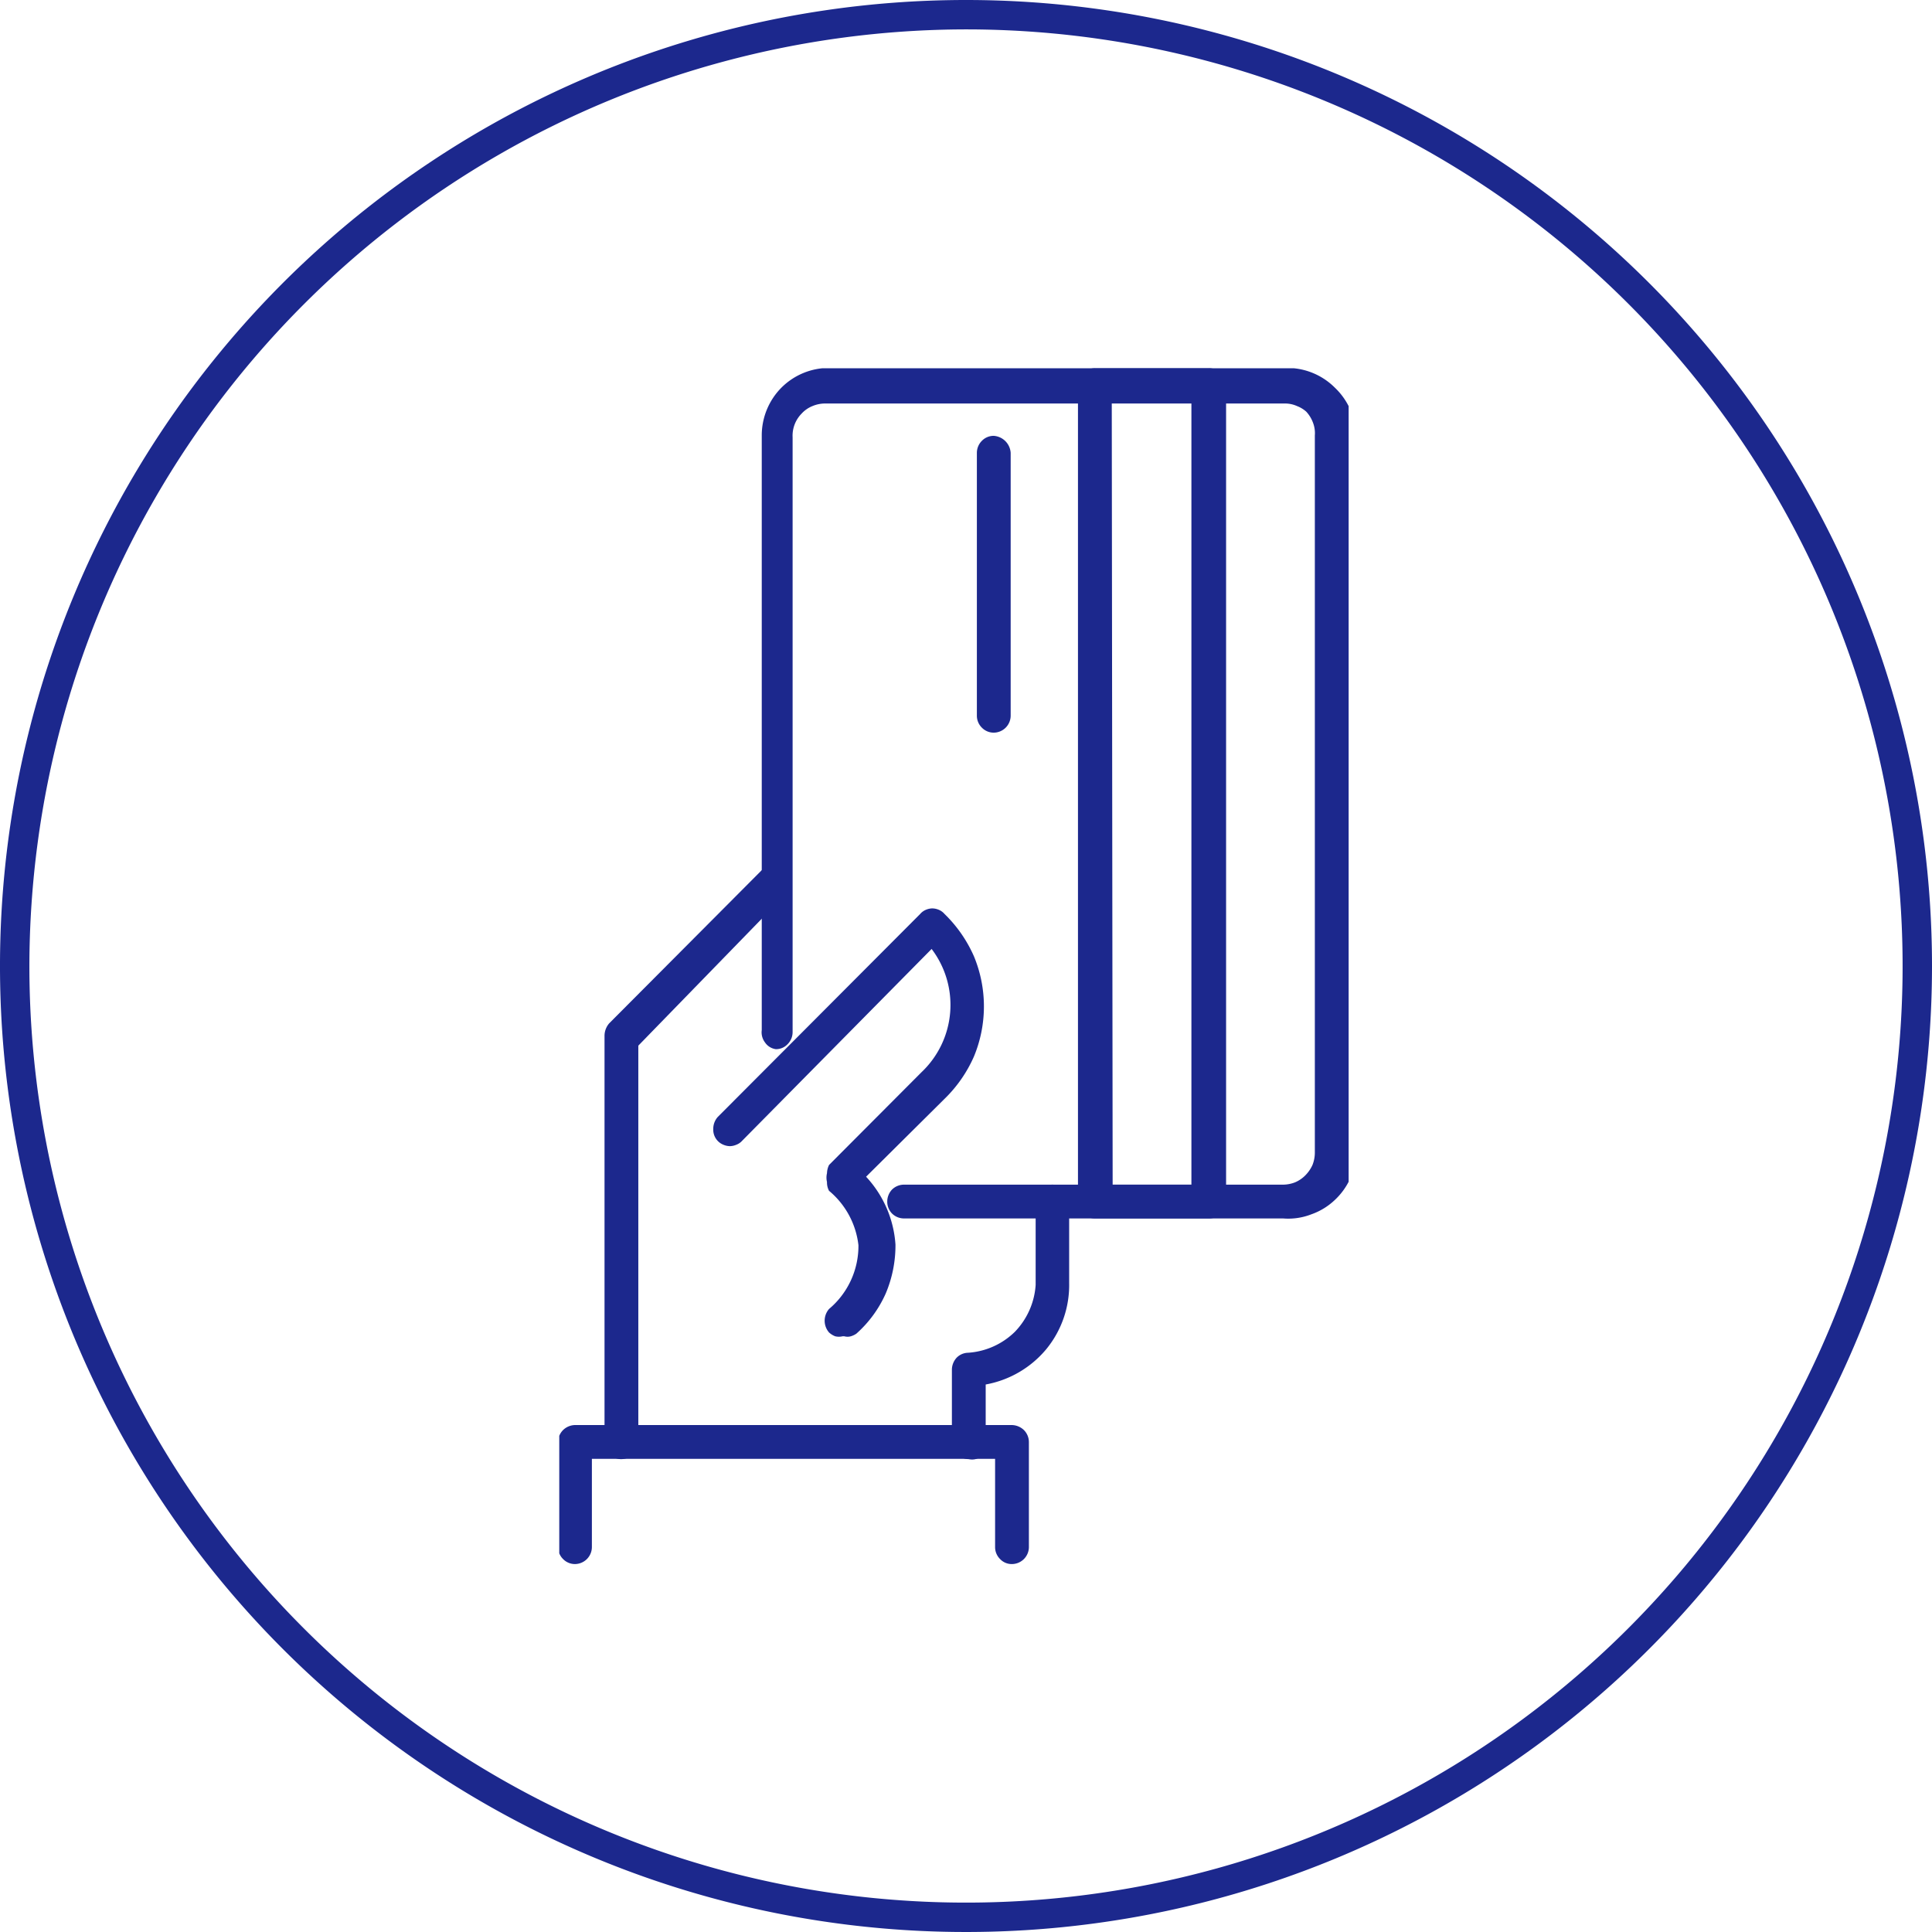
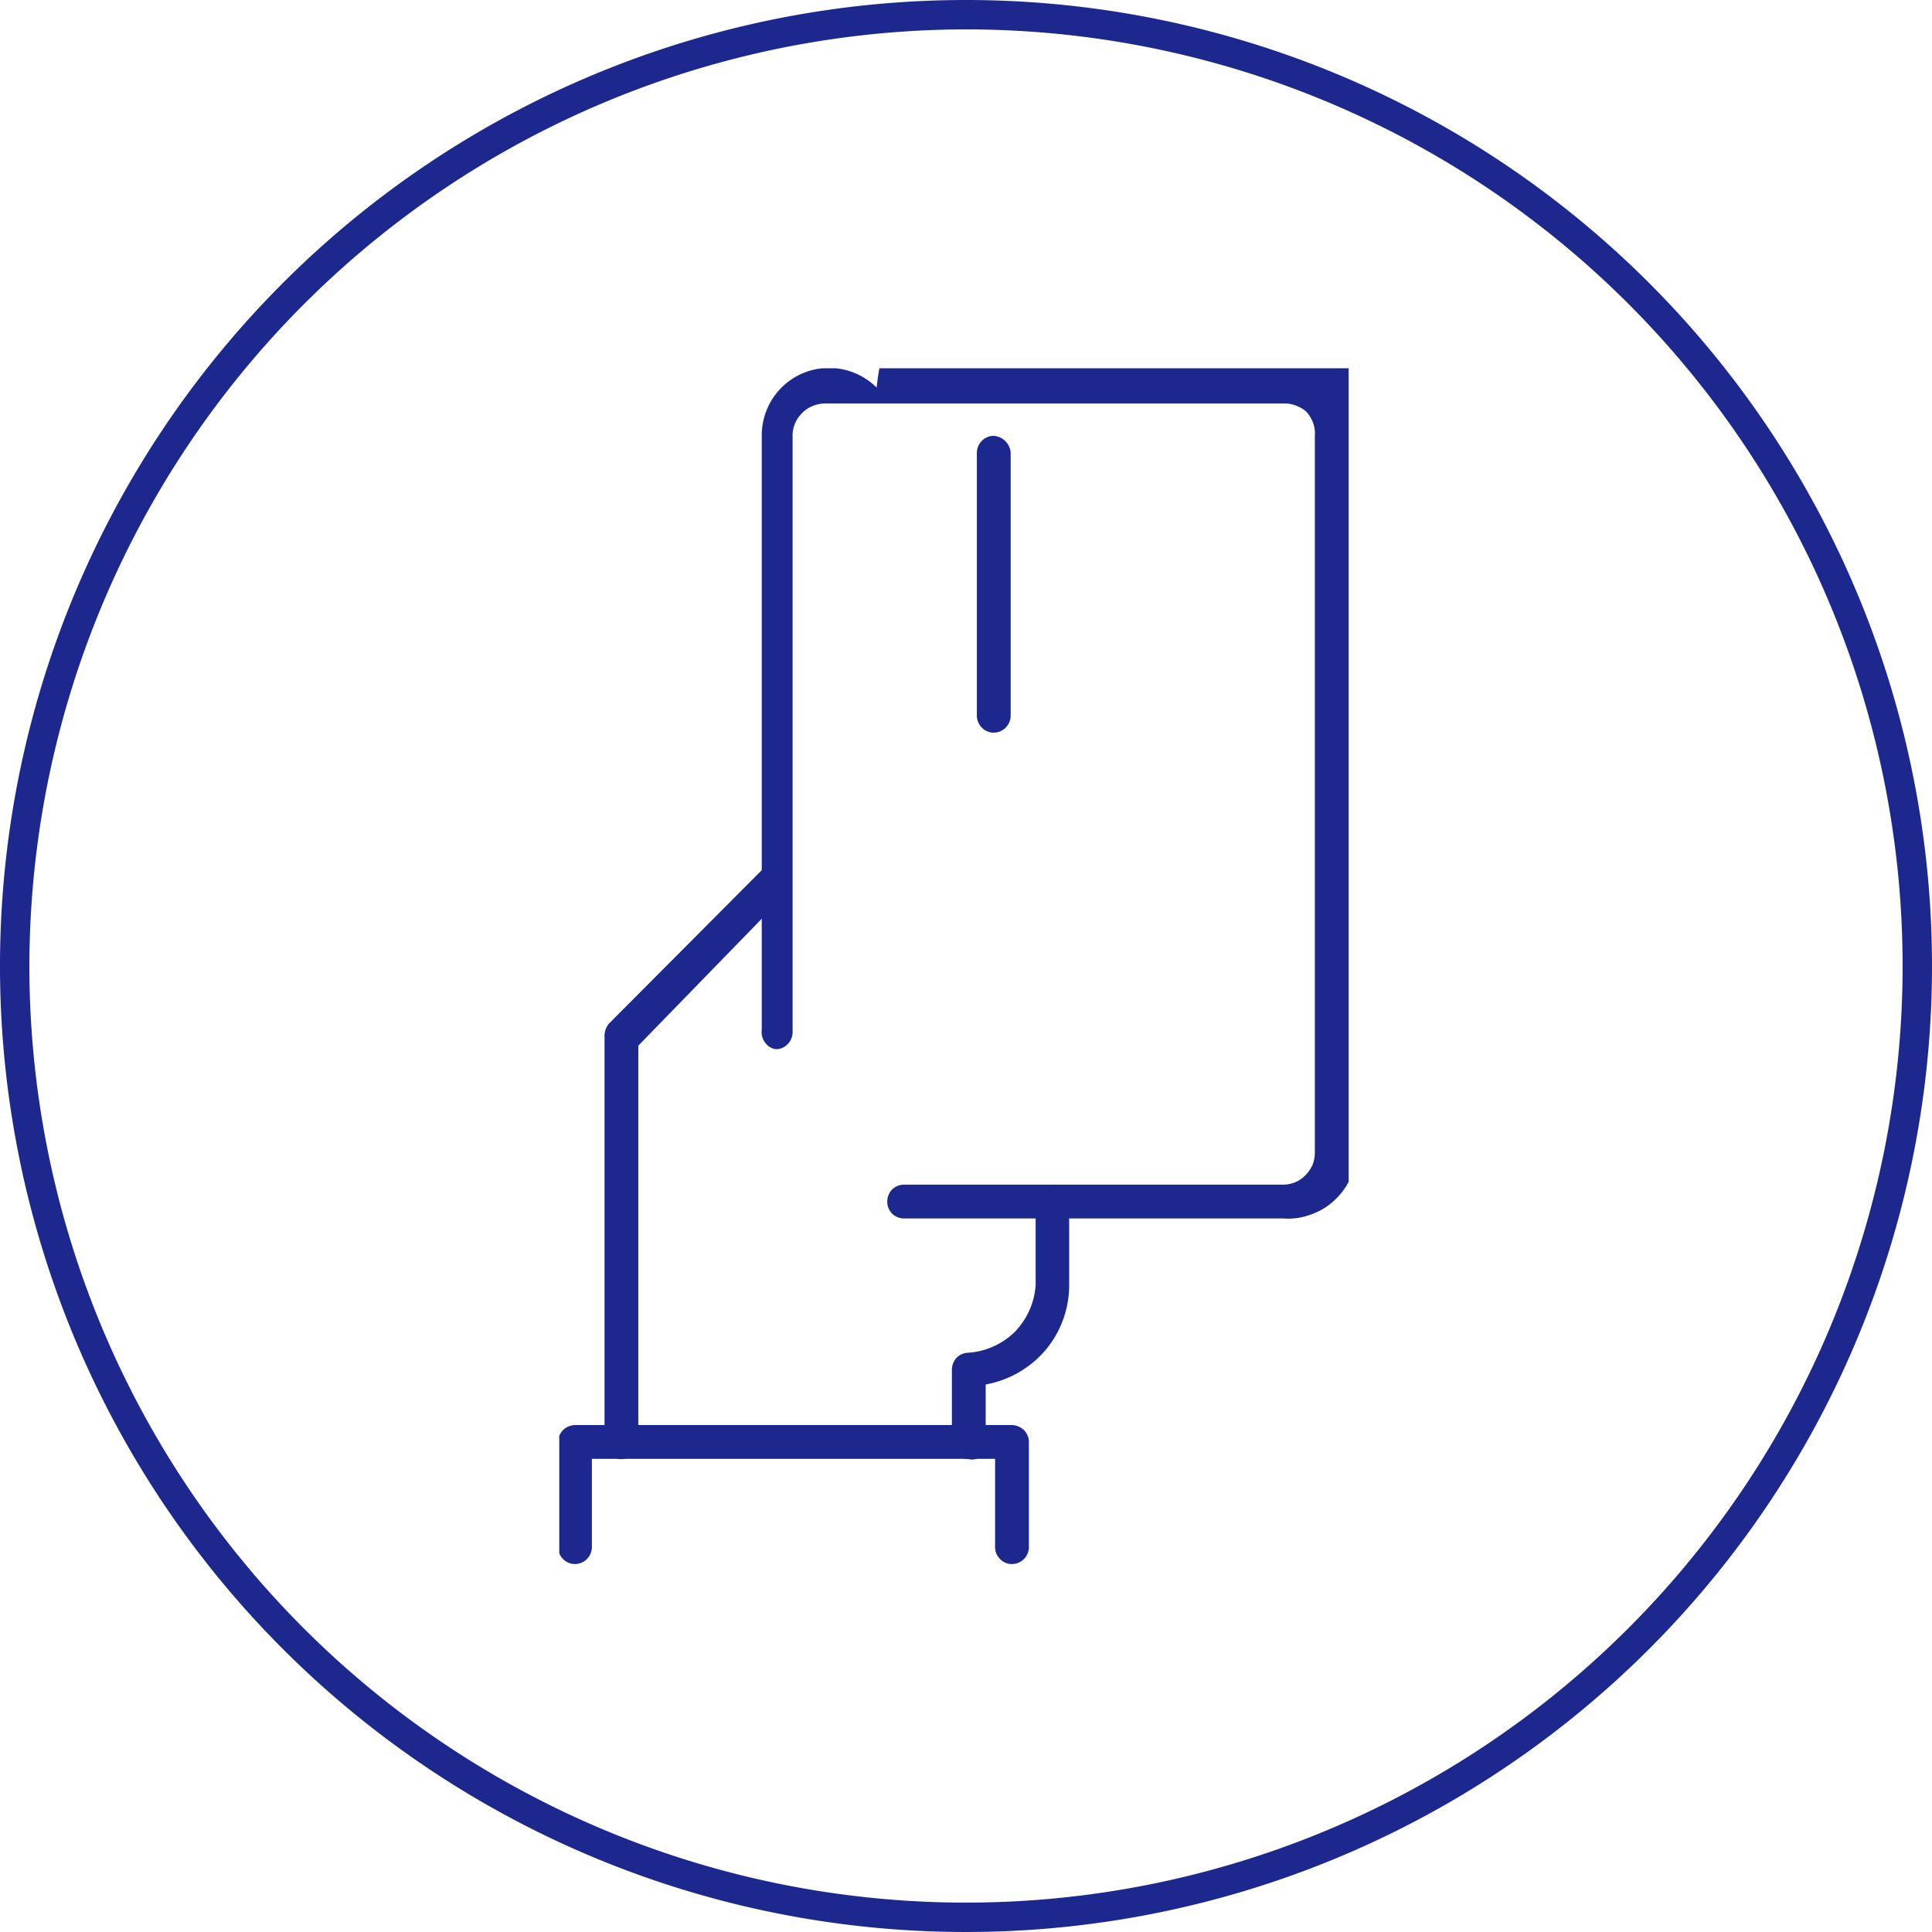
<svg xmlns="http://www.w3.org/2000/svg" id="Layer_6" data-name="Layer 6" viewBox="0 0 65.74 65.74">
  <defs>
    <style>.cls-1{fill:none;}.cls-2{fill:#1c288d;}.cls-3{clip-path:url(#clip-path);}</style>
    <clipPath id="clip-path" transform="translate(-1.86 -2.18)">
      <rect class="cls-1" x="20.89" y="14.71" width="26.86" height="40.7" />
    </clipPath>
  </defs>
  <path class="cls-2" d="M34.73,3.18A31.87,31.87,0,1,1,2.86,35.05,31.91,31.91,0,0,1,34.73,3.18m0-1A32.87,32.87,0,1,0,67.6,35.05,32.87,32.87,0,0,0,34.73,2.18Z" transform="translate(-1.86 -2.18)" />
  <g class="cls-3">
-     <path class="cls-2" d="M45.52,43.64H32.62a.58.58,0,0,1-.41-.17.58.58,0,0,1-.16-.4.6.6,0,0,1,.16-.41.58.58,0,0,1,.41-.17h12.9a1.15,1.15,0,0,0,.41-.08,1.09,1.09,0,0,0,.35-.24,1.21,1.21,0,0,0,.24-.35,1.15,1.15,0,0,0,.08-.41V17a1,1,0,0,0-.06-.43,1.14,1.14,0,0,0-.23-.38A1,1,0,0,0,46,16a1,1,0,0,0-.43-.09H29.93a1.11,1.11,0,0,0-.43.09,1,1,0,0,0-.36.25,1.07,1.07,0,0,0-.31.81V37.3a.58.58,0,0,1-.17.41.54.54,0,0,1-.4.17.53.53,0,0,1-.37-.23.57.57,0,0,1-.11-.42V17a2.31,2.31,0,0,1,.67-1.63,2.29,2.29,0,0,1,1.62-.67H45.66a2.29,2.29,0,0,1,1.62.67A2.31,2.31,0,0,1,48,17v24.4a2.14,2.14,0,0,1-.2.89,2.31,2.31,0,0,1-.54.74,2.23,2.23,0,0,1-.78.47A2.17,2.17,0,0,1,45.52,43.64Z" transform="translate(-1.86 -2.18)" />
-     <path class="cls-2" d="M43,43.64H39.12a.57.57,0,0,1-.41-.17.54.54,0,0,1-.17-.4V15.28a.54.54,0,0,1,.17-.4.57.57,0,0,1,.41-.17H43a.57.57,0,0,1,.41.17.54.54,0,0,1,.17.4V43.07a.54.54,0,0,1-.17.4A.57.57,0,0,1,43,43.64Zm-3.28-1.15H42.4V15.86H39.69Z" transform="translate(-1.86 -2.18)" />
+     <path class="cls-2" d="M45.52,43.64H32.62a.58.58,0,0,1-.41-.17.58.58,0,0,1-.16-.4.6.6,0,0,1,.16-.41.58.58,0,0,1,.41-.17h12.9a1.15,1.15,0,0,0,.41-.08,1.09,1.09,0,0,0,.35-.24,1.21,1.21,0,0,0,.24-.35,1.15,1.15,0,0,0,.08-.41V17a1,1,0,0,0-.06-.43,1.14,1.14,0,0,0-.23-.38A1,1,0,0,0,46,16a1,1,0,0,0-.43-.09H29.93a1.11,1.11,0,0,0-.43.09,1,1,0,0,0-.36.25,1.07,1.07,0,0,0-.31.81V37.3a.58.58,0,0,1-.17.41.54.54,0,0,1-.4.17.53.53,0,0,1-.37-.23.57.57,0,0,1-.11-.42V17a2.31,2.31,0,0,1,.67-1.63,2.29,2.29,0,0,1,1.62-.67a2.29,2.29,0,0,1,1.62.67A2.31,2.31,0,0,1,48,17v24.4a2.14,2.14,0,0,1-.2.89,2.31,2.31,0,0,1-.54.74,2.23,2.23,0,0,1-.78.47A2.17,2.17,0,0,1,45.52,43.64Z" transform="translate(-1.86 -2.18)" />
    <path class="cls-2" d="M35.67,27.11a.56.56,0,0,1-.4-.17.57.57,0,0,1-.17-.41V17.59a.58.58,0,0,1,.17-.41.56.56,0,0,1,.4-.17.62.62,0,0,1,.58.58v8.94a.58.58,0,0,1-.58.58Z" transform="translate(-1.86 -2.18)" />
    <path class="cls-2" d="M23,51.83a.54.54,0,0,1-.4-.17.58.58,0,0,1-.17-.41V37.42a.65.65,0,0,1,.16-.42l5.19-5.21a.58.58,0,0,1,.93.19.59.59,0,0,1,.05.23.59.59,0,0,1-.05.22.5.5,0,0,1-.13.19l-5,5.14V51.27a.62.62,0,0,1-.18.4A.59.59,0,0,1,23,51.83Z" transform="translate(-1.86 -2.18)" />
-     <path class="cls-2" d="M30.53,47.65a.54.54,0,0,1-.25,0,.67.67,0,0,1-.21-.13.61.61,0,0,1,0-.8,2.8,2.8,0,0,0,1-2.17,2.82,2.82,0,0,0-1-1.85.6.6,0,0,1-.07-.3A.64.64,0,0,1,30,42.1a.68.68,0,0,1,.07-.28l3.15-3.16a3.15,3.15,0,0,0,.34-4.19L27.11,41a.5.5,0,0,1-.19.13.59.59,0,0,1-.22.05.59.59,0,0,1-.23-.05.55.55,0,0,1-.34-.53.61.61,0,0,1,.15-.41l6.89-6.91a.52.52,0,0,1,.19-.14.59.59,0,0,1,.22-.05.59.59,0,0,1,.23.05.52.52,0,0,1,.19.14,4.57,4.57,0,0,1,1,1.44,4.45,4.45,0,0,1,0,3.41,4.57,4.57,0,0,1-1,1.44l-2.67,2.65a3.75,3.75,0,0,1,1,2.31A4.2,4.2,0,0,1,32,46.19a4,4,0,0,1-1,1.37.66.66,0,0,1-.19.09.41.41,0,0,1-.22,0Z" transform="translate(-1.86 -2.18)" />
    <path class="cls-2" d="M34.82,51.83a.56.56,0,0,1-.4-.17.58.58,0,0,1-.17-.41V48.78a.61.61,0,0,1,.16-.4.56.56,0,0,1,.39-.17,2.51,2.51,0,0,0,1.59-.71,2.53,2.53,0,0,0,.71-1.6V43.07a.6.6,0,0,1,.16-.41.58.58,0,0,1,.82,0,.6.6,0,0,1,.16.41v2.76a3.44,3.44,0,0,1-.78,2.26,3.49,3.49,0,0,1-2.06,1.2v2a.54.54,0,0,1,0,.22.47.47,0,0,1-.12.19.62.62,0,0,1-.19.12A.54.54,0,0,1,34.82,51.83Z" transform="translate(-1.86 -2.18)" />
    <path class="cls-2" d="M36.29,55.4a.54.54,0,0,1-.4-.17.57.57,0,0,1-.17-.41v-3H22v3a.58.58,0,0,1-.58.58.56.56,0,0,1-.4-.17.57.57,0,0,1-.17-.41V51.25a.58.58,0,0,1,.17-.41.6.6,0,0,1,.4-.17H36.29a.61.61,0,0,1,.41.17.58.58,0,0,1,.17.41v3.57a.58.58,0,0,1-.58.58Z" transform="translate(-1.86 -2.18)" />
  </g>
</svg>